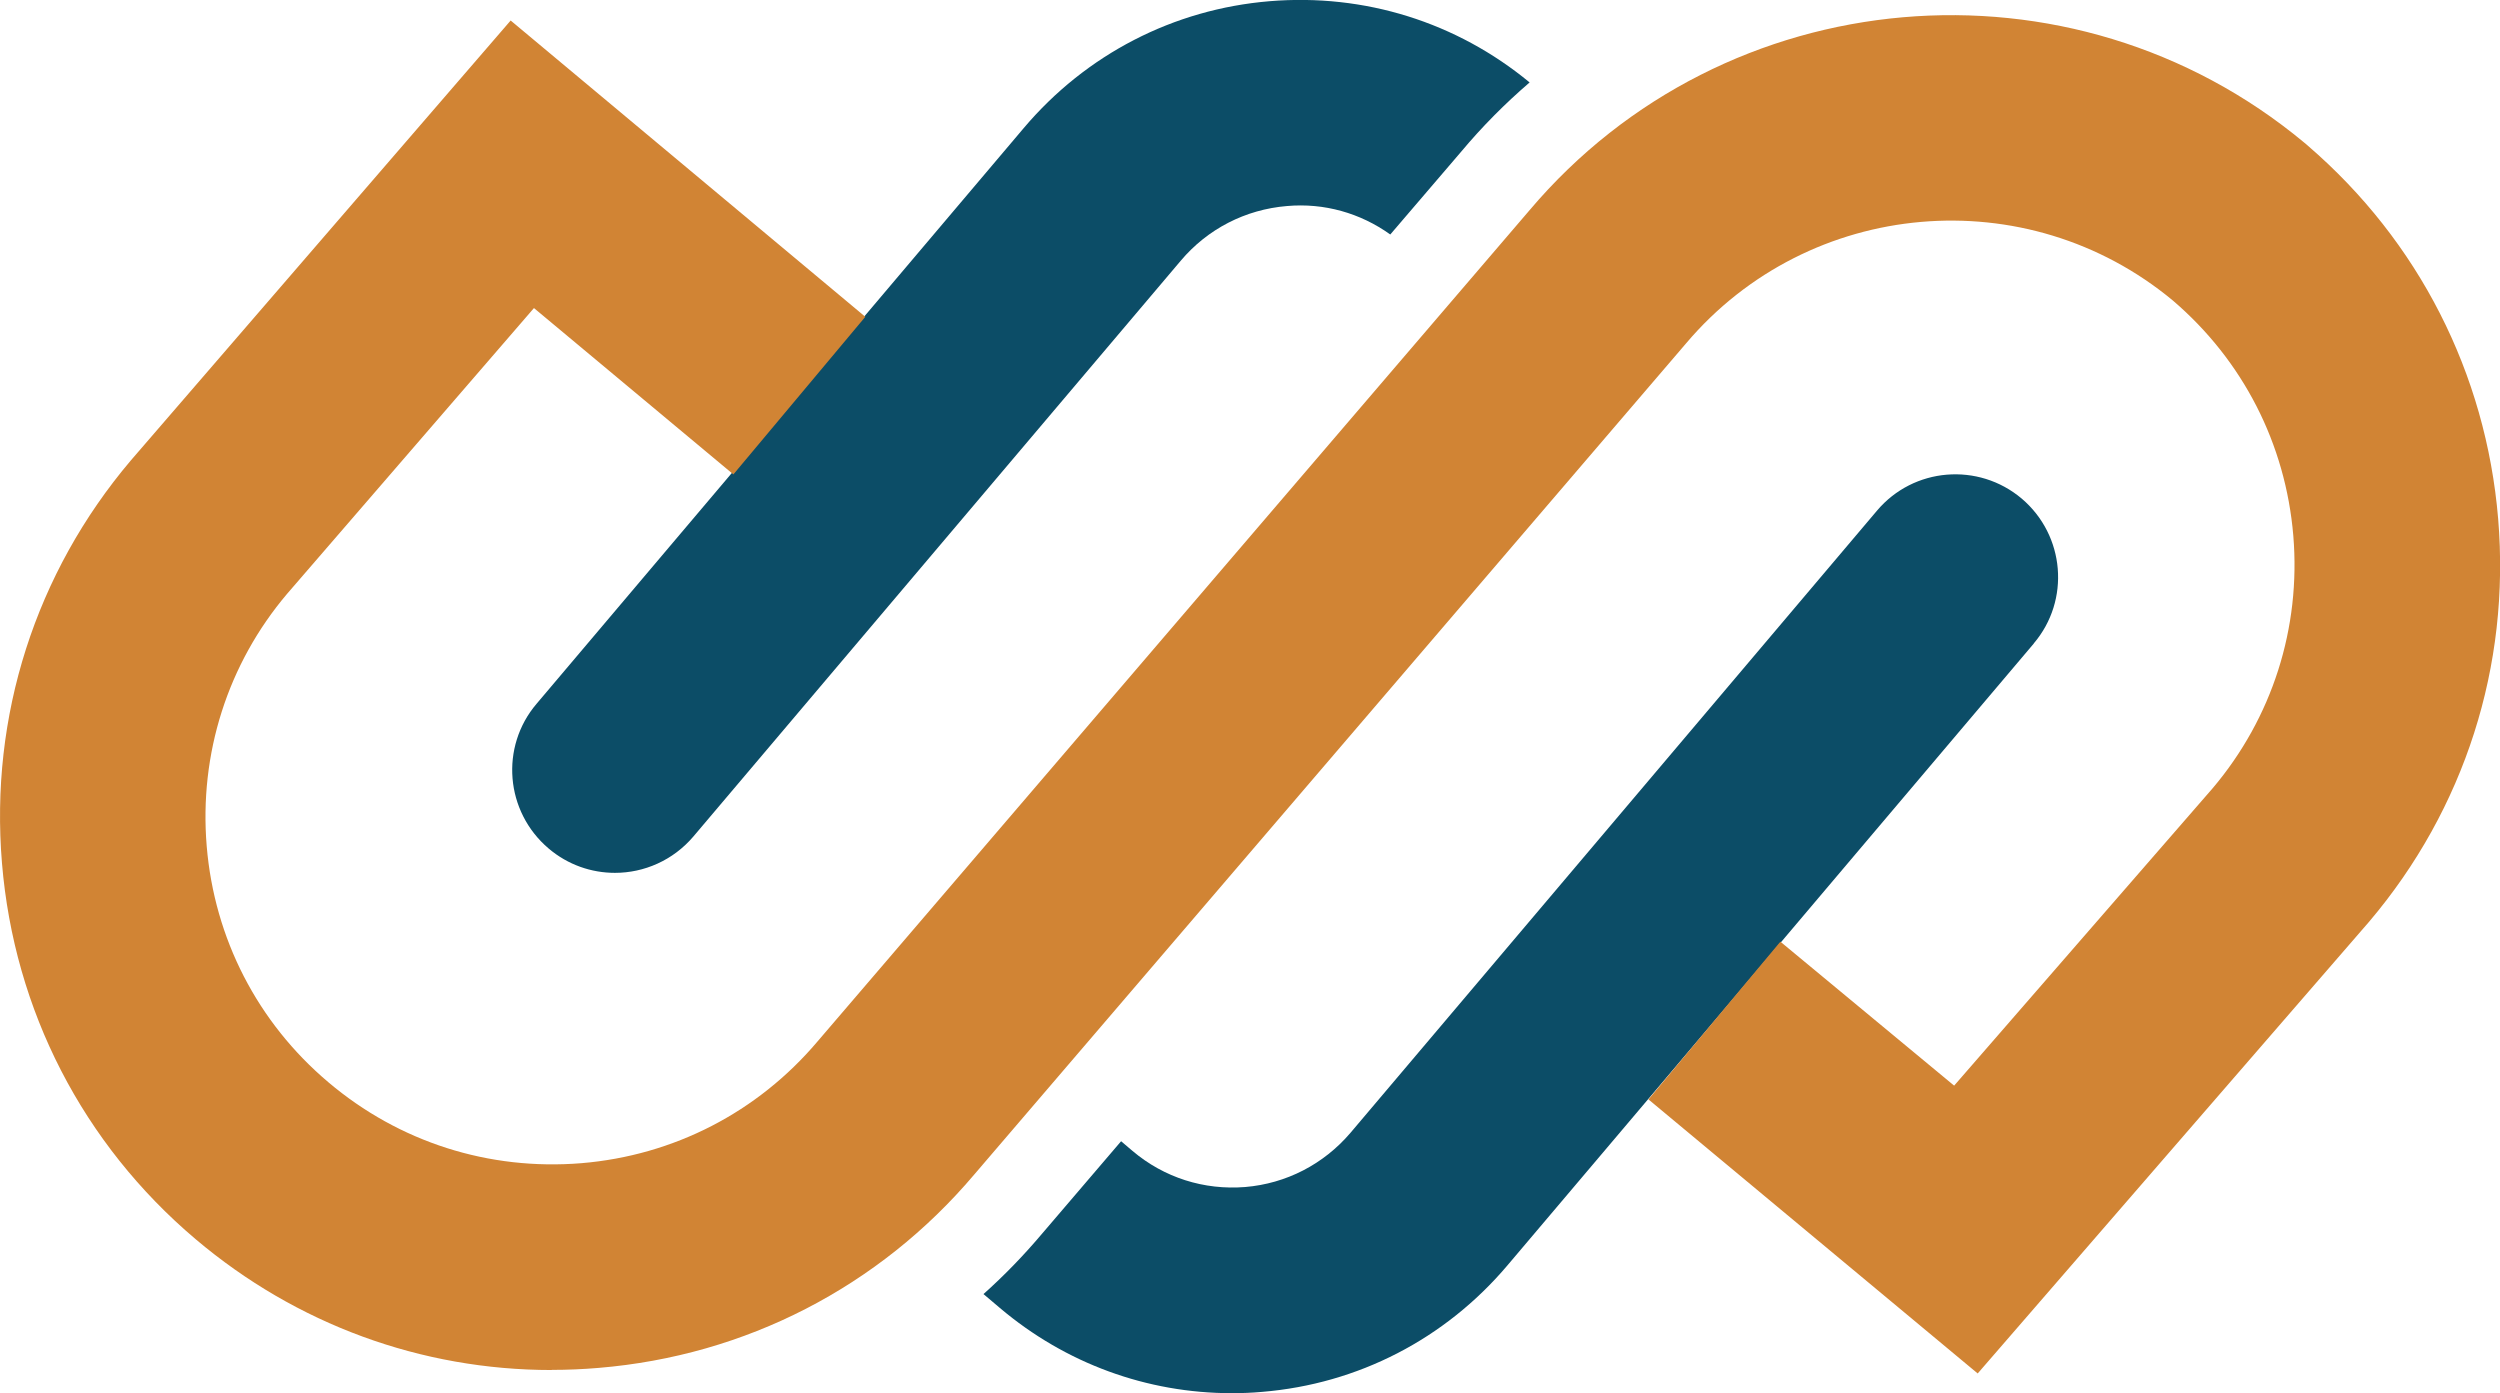
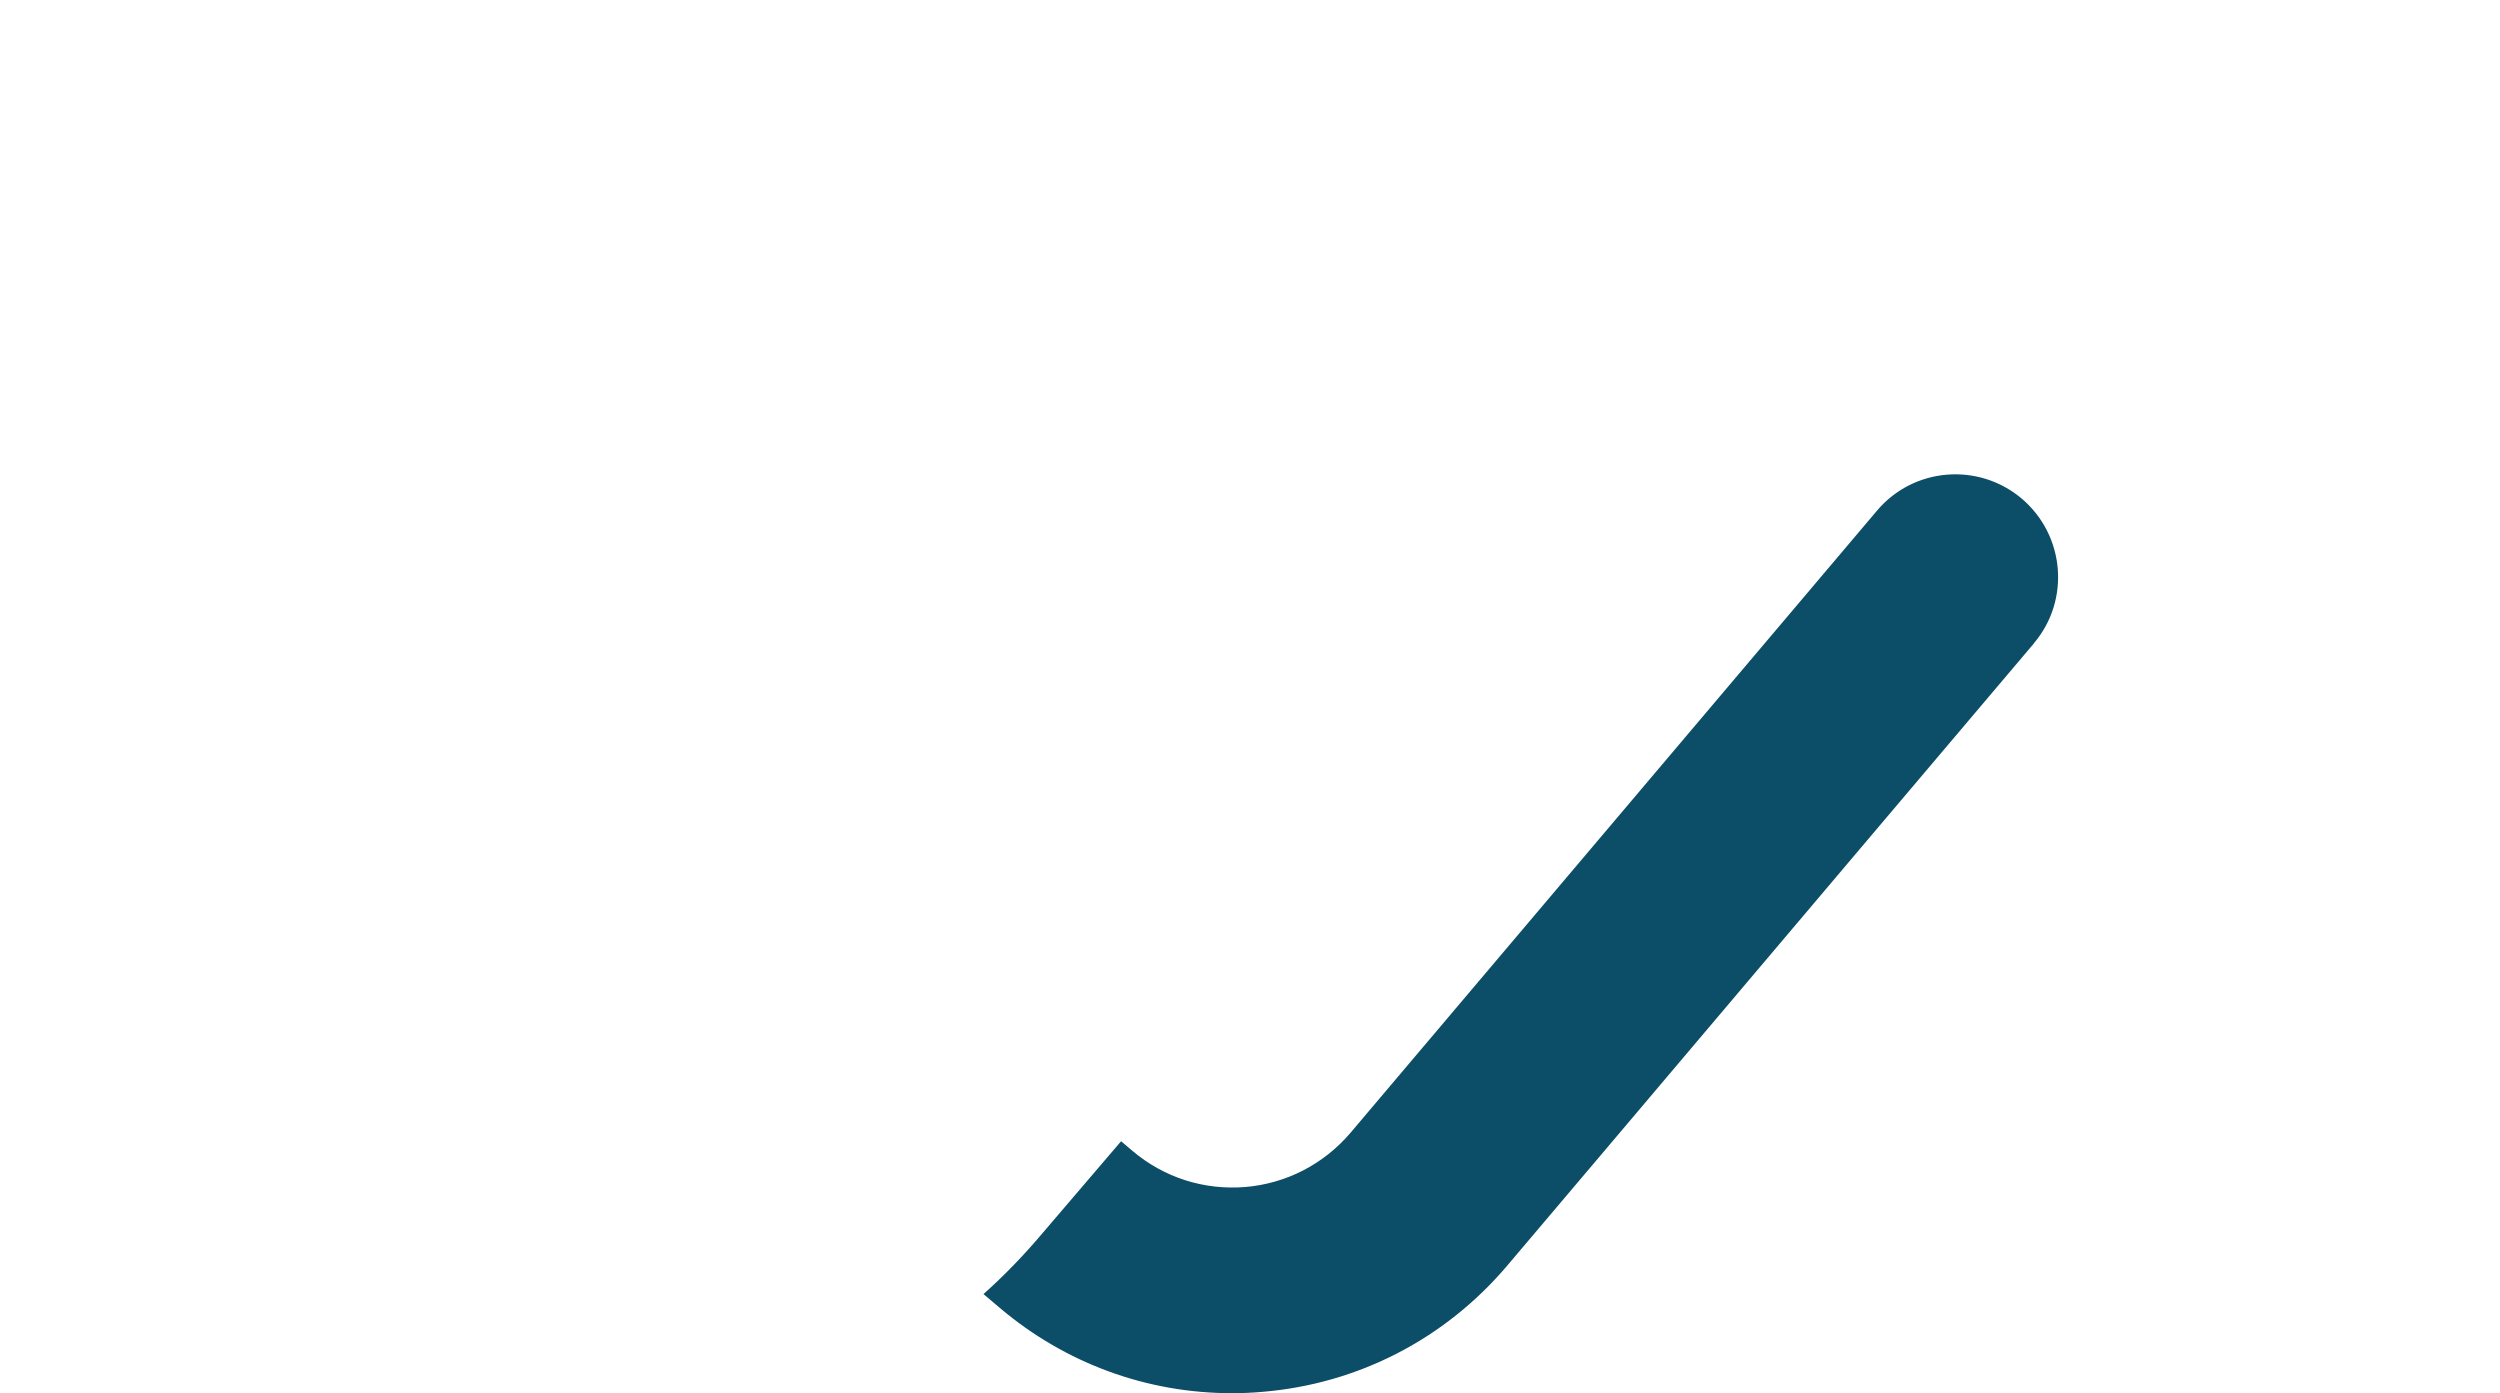
<svg xmlns="http://www.w3.org/2000/svg" id="Layer_1" data-name="Layer 1" viewBox="0 0 188.92 105.28">
  <defs>
    <style>
      .cls-1 {
        fill: #0c4d67;
      }

      .cls-1, .cls-2 {
        stroke-width: 0px;
      }

      .cls-2 {
        fill: #d18434;
      }
    </style>
  </defs>
  <path class="cls-1" d="m153.69,48.63l-13.41,15.84-18.82,22.24-7.57,8.94c-4.7,5.54-11.27,8.93-18.5,9.53-.78.07-1.54.1-2.3.1-6.42,0-12.58-2.25-17.53-6.44l-1.24-1.05c1.57-1.4,3.06-2.94,4.45-4.59l5.95-6.96.87.74c2.38,2.01,5.39,2.97,8.51,2.72,3.1-.26,5.92-1.72,7.94-4.08l39.8-47.03c2.76-3.27,7.66-3.68,10.94-.91,3.27,2.78,3.68,7.68.91,10.94Z" />
-   <path class="cls-1" d="m115.59,6.23c-1.85,1.59-3.58,3.33-5.17,5.23l-5.36,6.26c-2.26-1.62-5-2.4-7.81-2.15-3.14.26-6,1.73-8.03,4.14l-36.82,43.5c-1.54,1.81-3.73,2.75-5.93,2.75-1.77,0-3.55-.6-5.01-1.84-3.28-2.78-3.69-7.68-.91-10.94l10.33-12.21,18.82-22.24,7.66-9.05C82.07,4.11,88.68.69,95.95.09c7.16-.59,14.12,1.58,19.64,6.14Z" />
-   <path class="cls-2" d="m41.69,103.53c-9.86,0-19.3-3.45-26.91-9.89C6.27,86.44,1.07,76.35.15,65.23c-.93-11.12,2.53-21.93,9.74-30.44L38.59,1.55l26.8,22.39-9.97,11.91-15.07-12.57-18.66,21.6c-4.48,5.29-6.65,12.08-6.07,19.06.58,6.98,3.84,13.32,9.19,17.84,5.35,4.53,12.13,6.69,19.12,6.12,6.98-.58,13.32-3.85,17.84-9.19L115.59,15.88c14.77-17.45,40.96-19.72,58.54-5.1h0s.18.15.18.15c.03.03.06.05.09.08h0s0,.01.01.01h0c8.35,7.19,13.45,17.19,14.37,28.18.93,11.12-2.53,21.93-9.74,30.44l-29.59,34.15-24.88-20.71,9.97-11.92,13.13,10.88,19.55-22.49c4.48-5.3,6.66-12.09,6.08-19.07-.58-6.94-3.81-13.24-9.09-17.76-11.04-9.18-27.49-7.76-36.79,3.22l-53.81,62.83c-7.18,8.48-17.27,13.68-28.38,14.6-1.18.1-2.36.15-3.53.15Z" />
</svg>